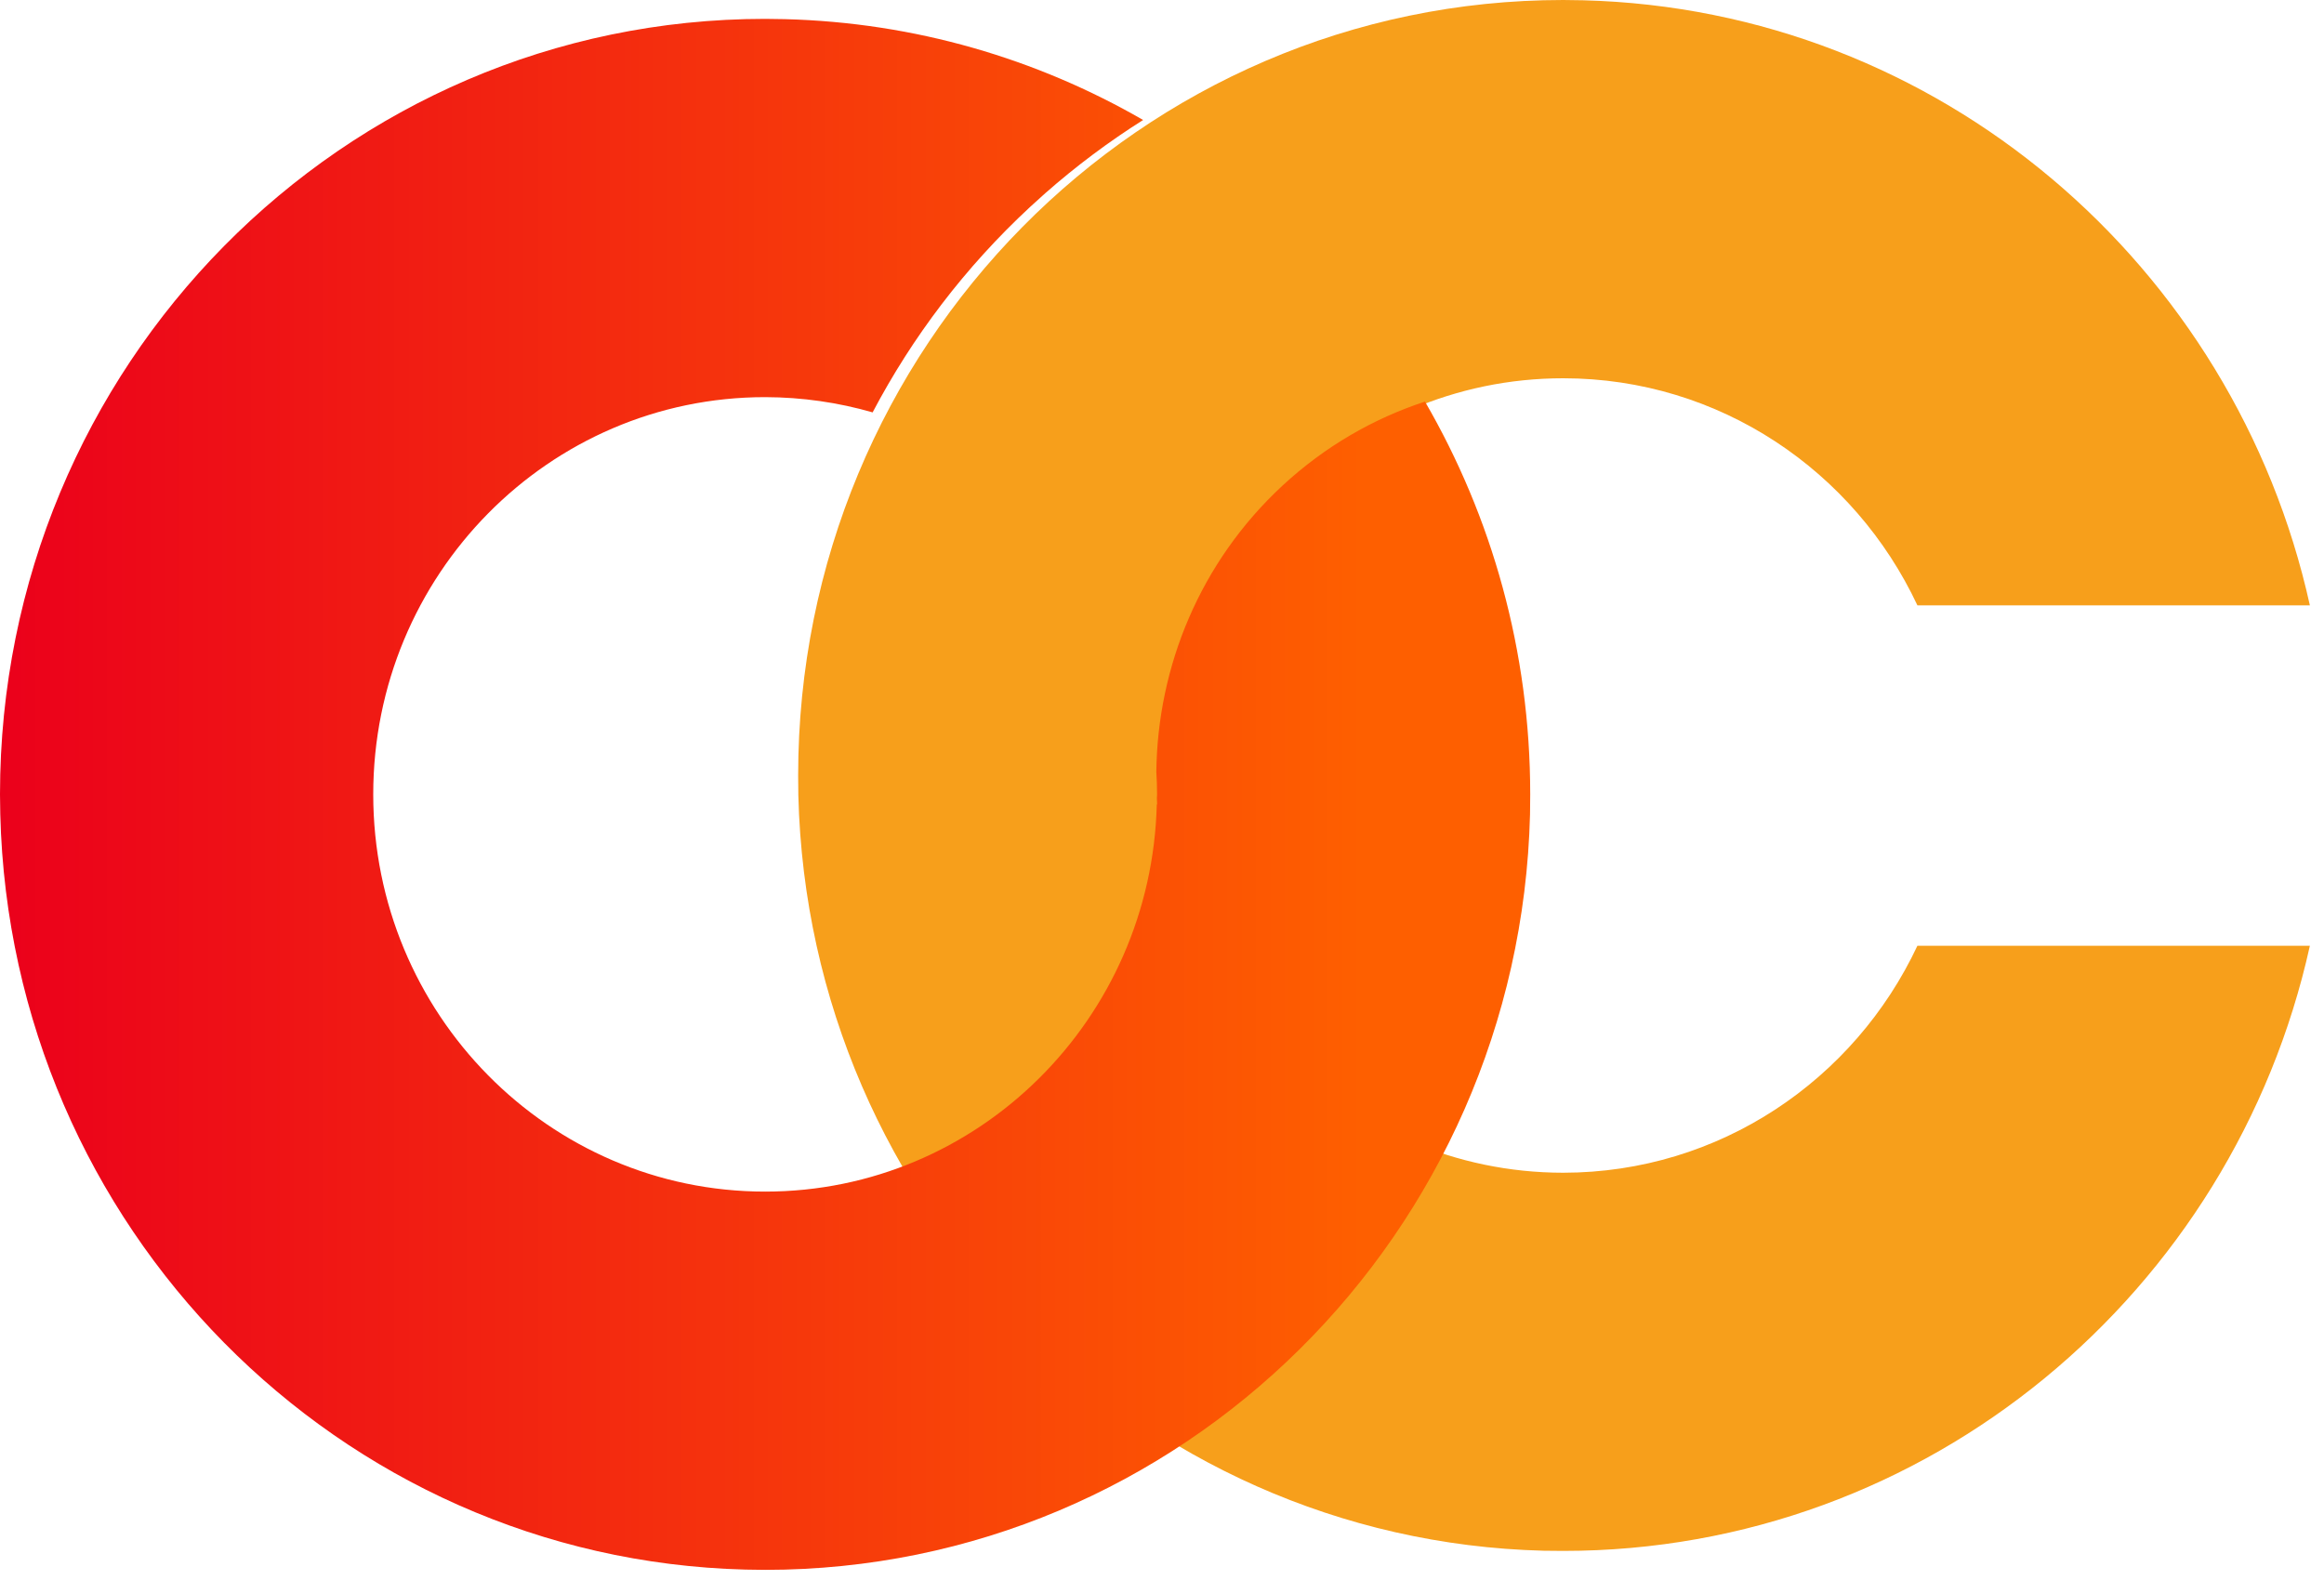
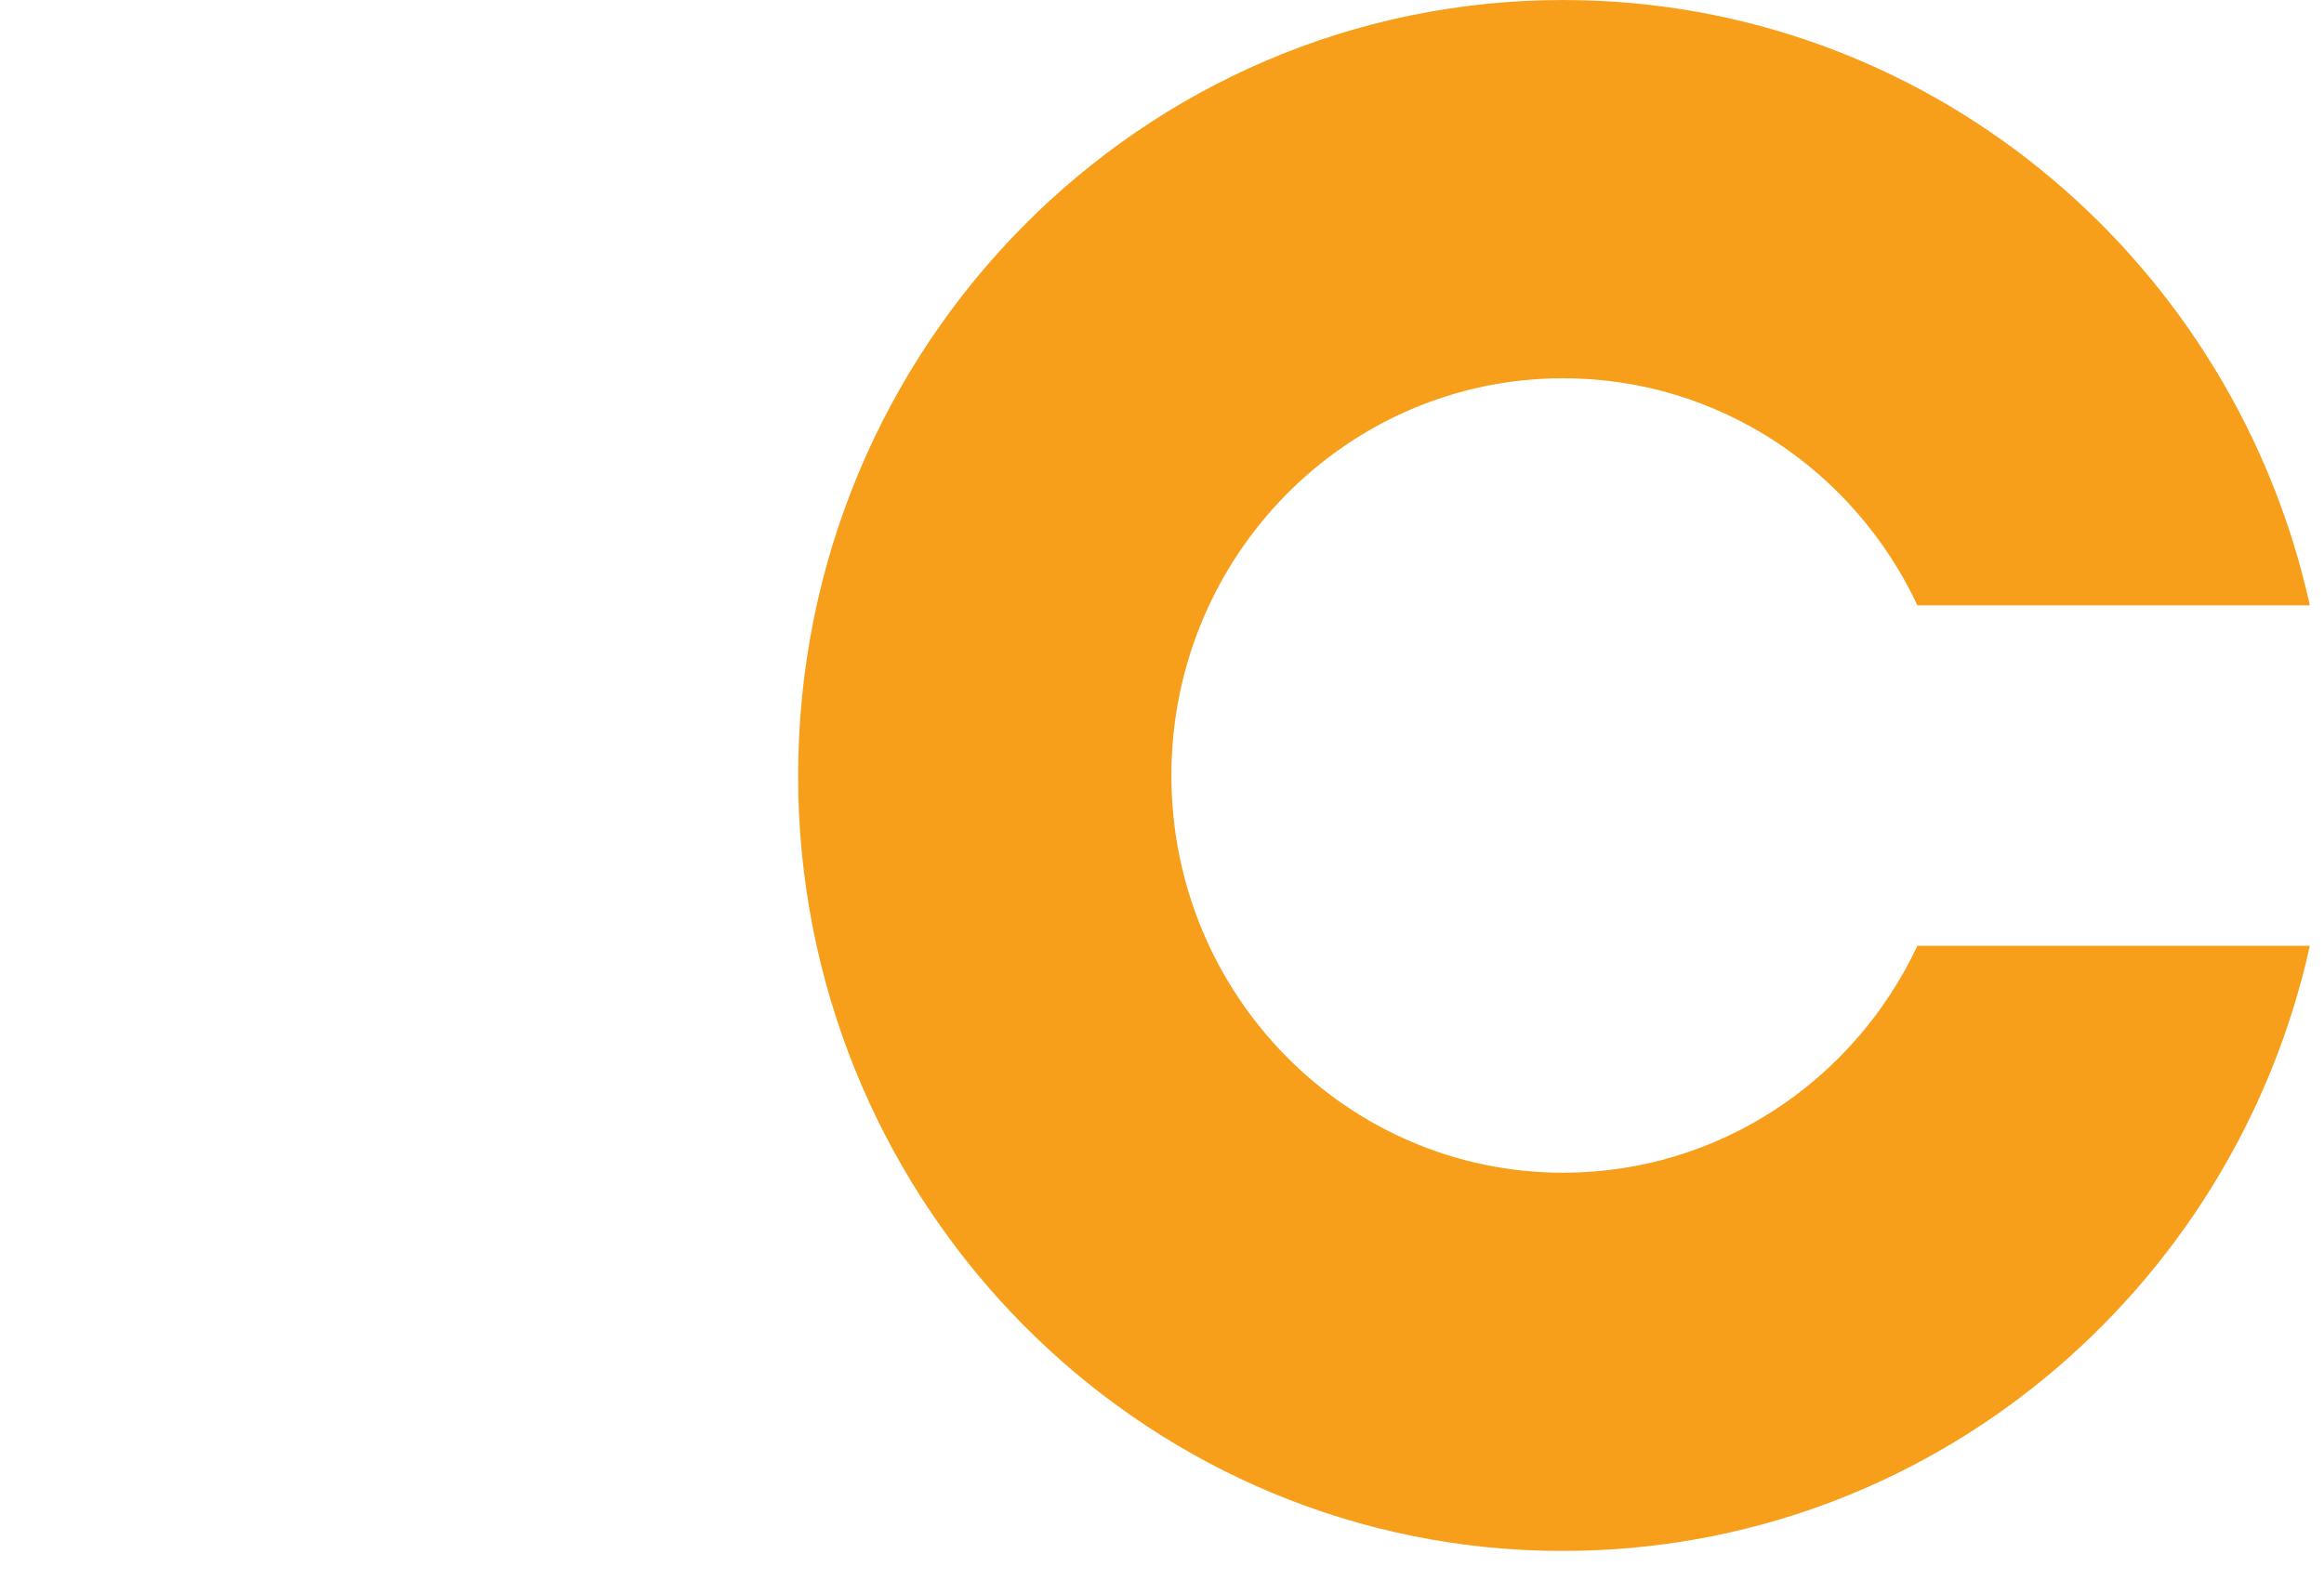
<svg xmlns="http://www.w3.org/2000/svg" width="25" height="17" viewBox="0 0 25 17" fill="none">
  <path d="M17.029 0.003C20.859 0.101 24.039 2.853 24.848 6.513H20.626C19.949 5.069 18.498 4.07 16.816 4.07C14.488 4.07 12.601 5.984 12.601 8.344C12.601 10.704 14.488 12.617 16.816 12.618C18.498 12.617 19.949 11.619 20.626 10.176H24.848C24.024 13.902 20.741 16.687 16.816 16.687L16.604 16.685C12.227 16.573 8.699 12.996 8.588 8.559L8.586 8.344C8.586 3.736 12.271 4.88351e-05 16.816 0L17.029 0.003Z" fill="#F79F1B" />
-   <path d="M8.443 0.206C9.843 0.242 11.155 0.632 12.297 1.291C11.931 1.522 11.578 1.785 11.243 2.08L11.085 2.223C10.379 2.877 9.813 3.628 9.387 4.437C9.019 4.331 8.632 4.274 8.231 4.273C5.903 4.273 4.015 6.187 4.015 8.547C4.015 10.907 5.903 12.821 8.231 12.821C10.524 12.821 12.388 10.964 12.444 8.652L12.448 8.658C12.447 8.635 12.446 8.612 12.445 8.589C12.445 8.575 12.447 8.561 12.447 8.547C12.447 8.466 12.444 8.385 12.439 8.305C12.452 7.174 12.907 6.05 13.795 5.226C14.252 4.803 14.776 4.502 15.329 4.321C16.048 5.561 16.461 7.005 16.461 8.547L16.459 8.762C16.346 13.271 12.705 16.89 8.231 16.891L8.018 16.888C3.641 16.776 0.114 13.199 0.003 8.762L0 8.547C5.71024e-07 3.939 3.685 0.203 8.231 0.203L8.443 0.206Z" fill="url(#paint0_linear_8716_959)" />
  <defs>
    <linearGradient id="paint0_linear_8716_959" x1="0" y1="8.547" x2="16.461" y2="8.547" gradientUnits="userSpaceOnUse">
      <stop stop-color="#EB001B" />
      <stop offset="0.891" stop-color="#FE5F00" />
    </linearGradient>
  </defs>
</svg>